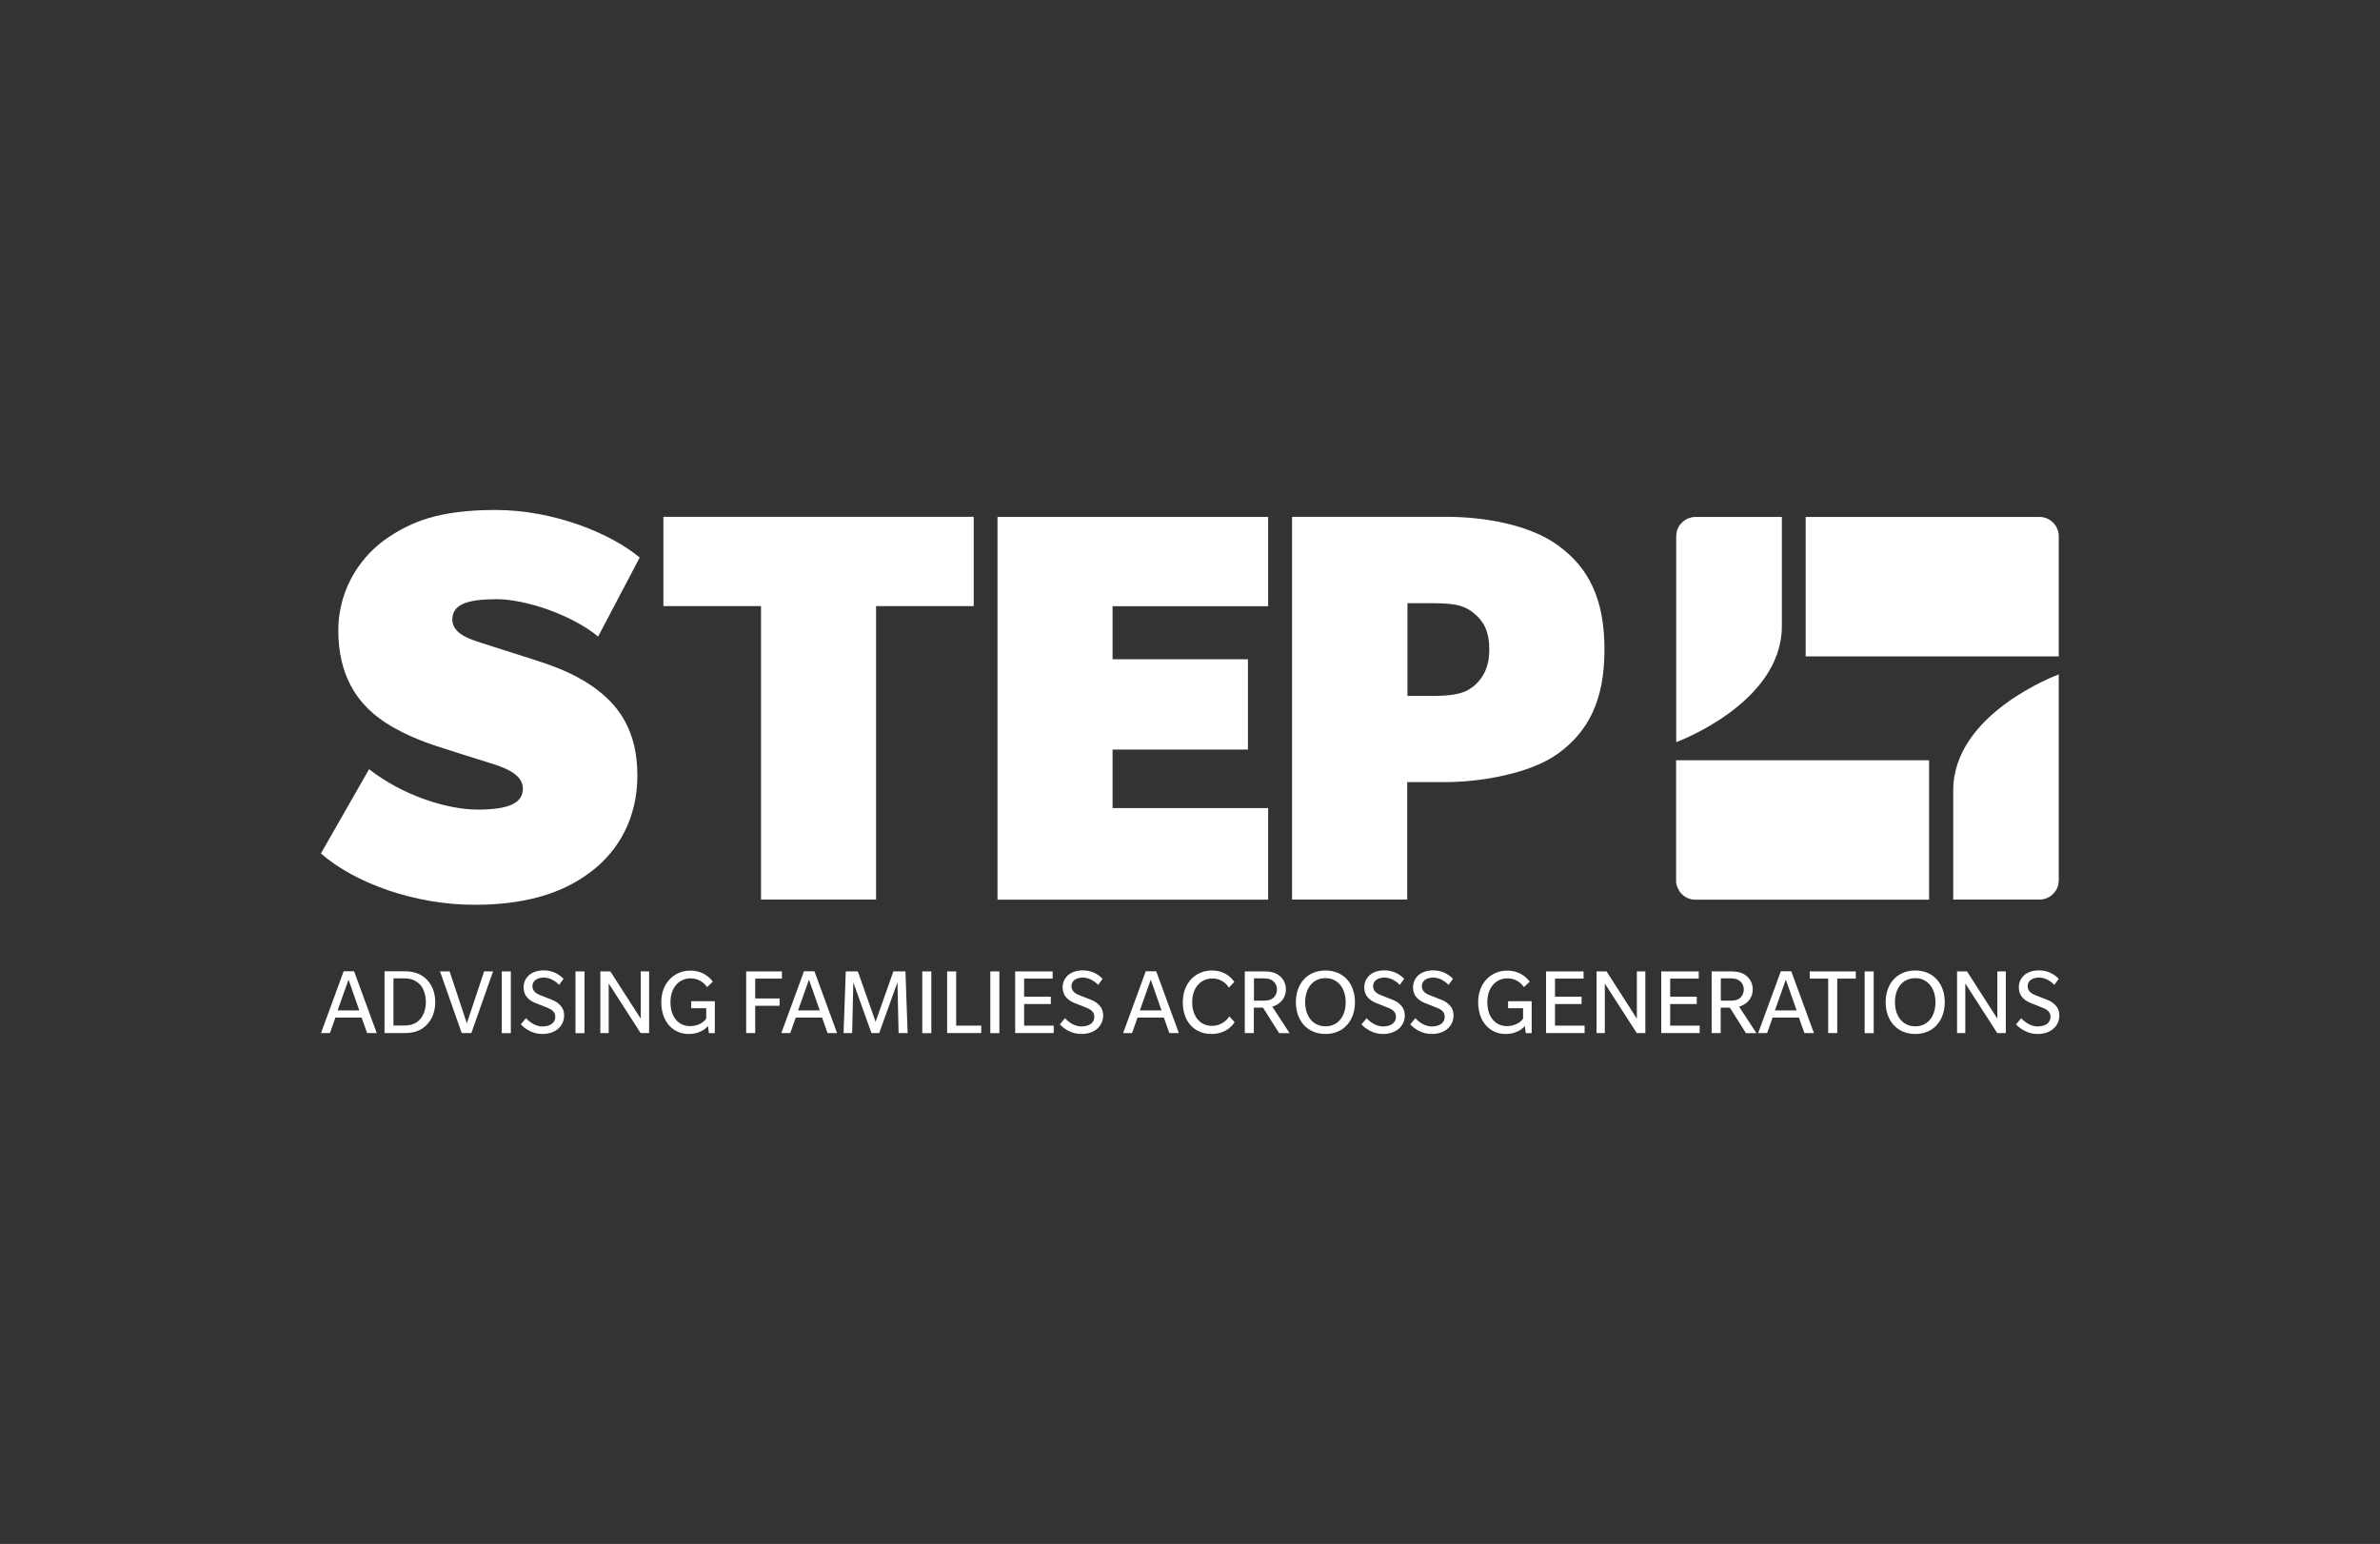
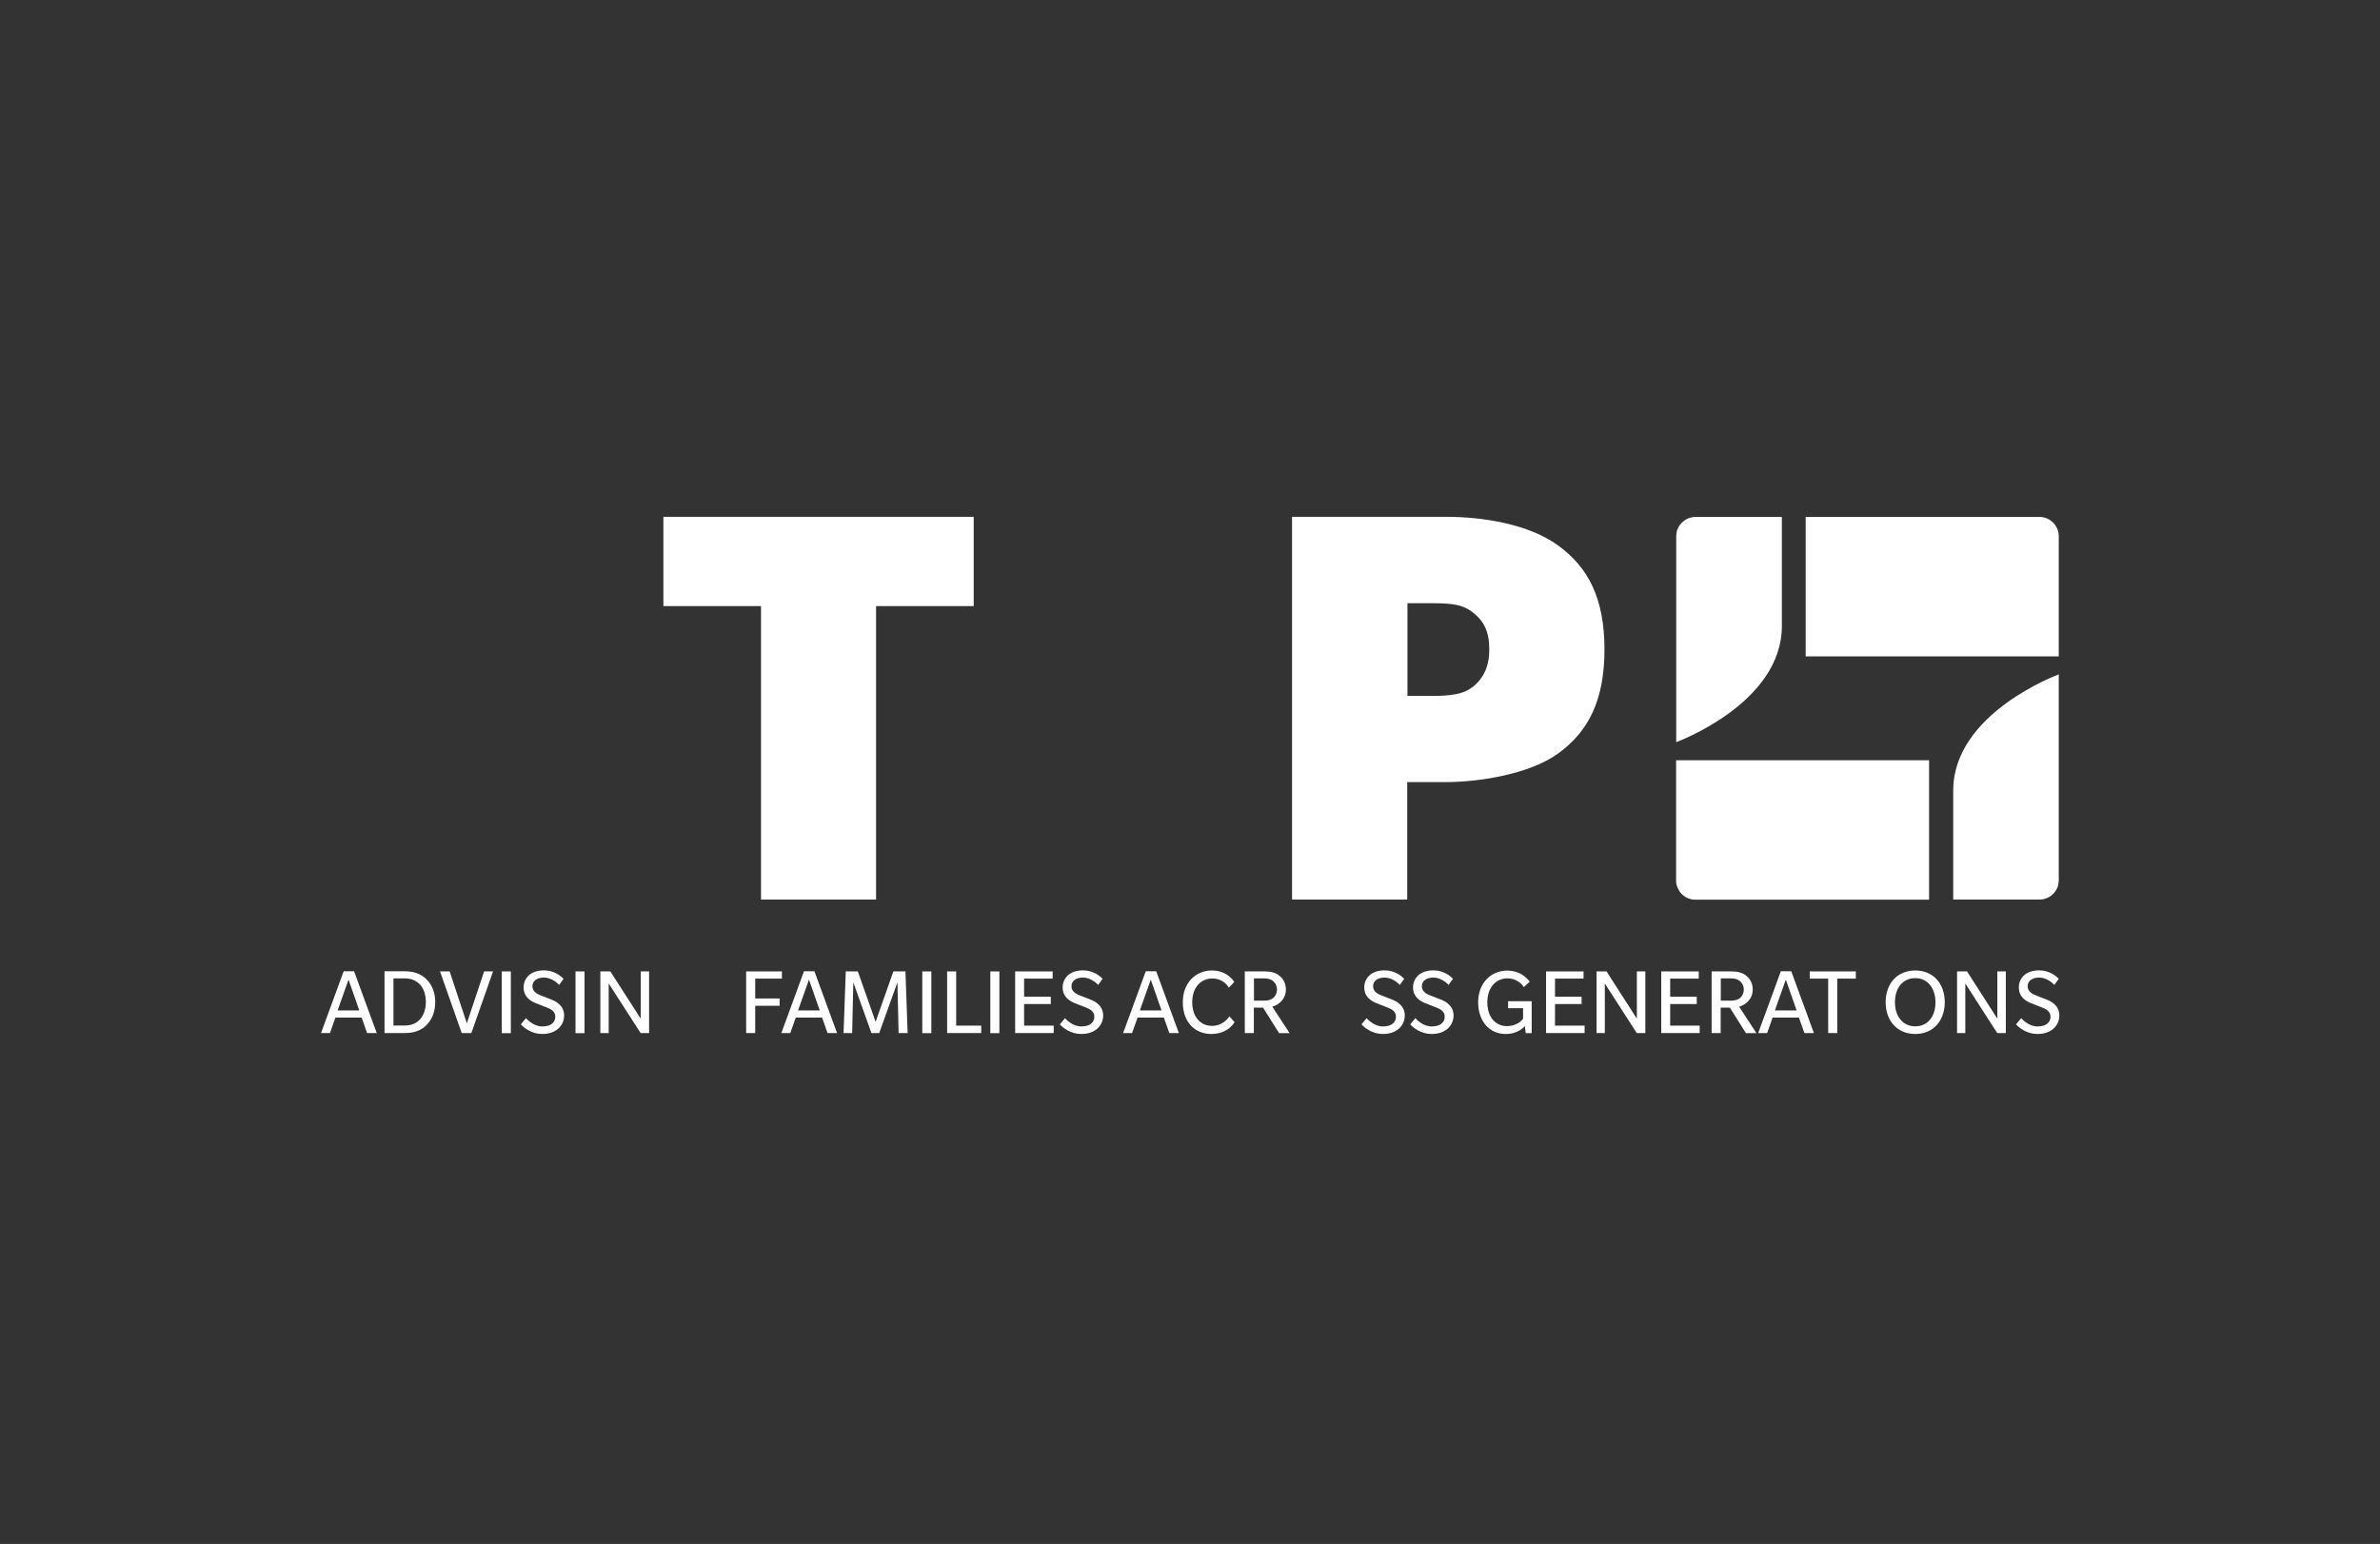
<svg xmlns="http://www.w3.org/2000/svg" id="Layer_2" viewBox="0 0 205 133">
  <rect x="0" y="0" width="205" height="133" fill="#333333" stroke="none" />
  <defs>
    <style>.cls-1{fill:none;}.cls-2{fill:#fff;}</style>
  </defs>
  <g id="Layer_1-2">
    <g>
      <rect class="cls-1" width="205" height="133" />
      <g id="Layer_1-2">
        <g>
-           <path class="cls-2" d="M42.69,51.61c2.6,0,6.54,1.35,8.83,3.22l3.58-6.8c-2.54-2.13-7.48-4.1-12.41-4.1s-7.27,1.04-9.29,2.39c-2.02,1.35-4.26,4.1-4.26,8s1.66,6.13,3.43,7.48c1.76,1.35,4.15,2.18,4.94,2.44,.78,.26,3.74,1.2,4.73,1.5,.99,.31,2.8,.88,2.8,2.18s-1.3,1.82-3.9,1.82-6.44-1.2-9.35-3.48l-4.15,7.26c2.91,2.54,8.05,4.42,13.24,4.42s8.21-1.4,10.23-3.01c2.02-1.61,3.79-4.26,3.79-8.15s-1.66-5.92-3.27-7.21c-1.61-1.3-3.53-2.02-4.57-2.39-1.04-.36-4.88-1.56-5.66-1.82-.78-.26-2.44-.73-2.44-1.98s1.14-1.76,3.74-1.76" />
-           <polygon class="cls-2" points="85.92 77.5 109.23 77.5 109.23 69.61 95.83 69.61 95.83 64.57 107.49 64.57 107.49 56.79 95.83 56.79 95.83 52.22 109.23 52.22 109.23 44.53 85.92 44.53 85.92 77.5" />
          <polygon class="cls-2" points="57.14 52.21 65.55 52.21 65.55 77.49 75.46 77.49 75.46 52.21 83.87 52.21 83.87 44.52 57.14 44.52 57.14 52.21" />
          <path class="cls-2" d="M134.24,47.01c-2.54-1.87-6.54-2.49-9.66-2.49h-13.29v32.97h9.92v-10.12h3.38c2.6,0,7.11-.62,9.66-2.49,2.54-1.87,3.95-4.51,3.95-8.93s-1.4-7.06-3.95-8.93m-7.47,12.2c-.73,.57-1.76,.73-3.53,.73h-2.02v-7.99h2.02c1.98,0,2.75,.16,3.53,.73,1.04,.78,1.5,1.71,1.5,3.27,0,1.4-.47,2.49-1.5,3.27" />
          <path class="cls-2" d="M160.48,65.49h-16.11v10.39c0,.1,0,.2,.03,.29,0,.05,.03,.1,.05,.16,.01,.05,.03,.1,.05,.15,.03,.07,.07,.13,.11,.2,.01,.02,.03,.05,.04,.08,.05,.08,.11,.15,.18,.22,0,0,0,.01,.01,.02,.23,.24,.52,.4,.85,.47,.09,.02,.19,.03,.29,.03h0s.03,0,.04,0h20.14v-12.01h-5.7Z" />
          <path class="cls-2" d="M175.67,44.53h-20.14v12.01h21.8v-10.35c0-.91-.75-1.66-1.66-1.66" />
          <path class="cls-2" d="M177.34,58.09s-9.1,3.32-9.1,10v9.4h7.44c.4,0,.76-.14,1.05-.38,.28-.24,.5-.57,.57-.95,0-.02,0-.04,0-.06,.01-.09,.03-.18,.03-.27v-17.74h0Z" />
          <path class="cls-2" d="M144.38,63.93s9.1-3.32,9.1-10v-9.4h-7.44c-.11,0-.21,.01-.31,.03-.03,0-.06,.02-.1,.03-.07,.01-.13,.03-.2,.06-.03,.01-.07,.03-.11,.05-.06,.02-.11,.05-.16,.09-.03,.02-.07,.04-.1,.07-.05,.03-.09,.07-.14,.11-.03,.03-.06,.05-.09,.09-.04,.04-.08,.09-.12,.14-.02,.03-.05,.06-.07,.1-.03,.05-.07,.12-.1,.18-.01,.03-.03,.06-.04,.09-.04,.09-.07,.19-.09,.29h0s0,.04,0,.06c-.01,.09-.03,.18-.03,.27v17.74h0Z" />
          <path class="cls-2" d="M31.62,88.99l-.47-1.33h-2.26l-.47,1.33h-.77l1.95-5.32h.9l1.95,5.32s-.83,0-.83,0Zm-1.6-4.6l-.94,2.65h1.87l-.93-2.65Z" />
          <path class="cls-2" d="M36.7,88.34c-.44,.42-1.01,.65-1.83,.65h-1.75v-5.32h1.75c.82,0,1.39,.24,1.83,.65,.44,.42,.79,1.09,.79,2s-.34,1.59-.79,2.01m-.56-3.55c-.33-.33-.75-.5-1.28-.5h-.97v4.06h.97c.52,0,.95-.15,1.28-.49s.54-.89,.54-1.54-.21-1.21-.54-1.54" />
          <polygon class="cls-2" points="40.6 88.99 39.77 88.99 37.9 83.68 38.73 83.68 40.21 88.15 41.7 83.68 42.47 83.68 40.6 88.99" />
          <rect class="cls-2" x="43.22" y="83.68" width=".78" height="5.32" />
          <path class="cls-2" d="M48.06,88.63c-.31,.26-.74,.44-1.36,.44-.91,0-1.57-.53-1.84-.83l.44-.53c.14,.14,.68,.71,1.41,.71s1.12-.34,1.12-.84-.46-.68-.7-.78-.88-.34-1.04-.41c-.09-.04-.36-.15-.59-.37-.21-.2-.4-.51-.4-.97,0-.49,.23-.86,.53-1.1,.3-.23,.7-.36,1.23-.36,.9,0,1.49,.52,1.68,.73l-.38,.52c-.19-.21-.71-.63-1.3-.63s-1,.27-1,.75,.45,.68,.68,.77c.23,.1,.9,.35,1.07,.42,.11,.05,.36,.16,.57,.37,.22,.2,.41,.5,.41,.96s-.2,.87-.52,1.14" />
          <rect class="cls-2" x="49.57" y="83.68" width=".78" height="5.32" />
          <polygon class="cls-2" points="55.18 88.99 52.43 84.72 52.43 88.99 51.71 88.99 51.71 83.68 52.57 83.68 55.19 87.75 55.19 83.68 55.91 83.68 55.91 88.99 55.18 88.99" />
-           <path class="cls-2" d="M61.06,88.99l-.08-.61s-.49,.69-1.66,.69c-1.33,0-2.36-1.03-2.36-2.74s1.17-2.72,2.5-2.72,1.91,.92,1.94,.96l-.5,.46c-.06-.06-.45-.75-1.43-.75s-1.72,.79-1.72,2.05,.68,2.06,1.68,2.06,1.4-.64,1.4-.64v-.9h-1.29v-.6h2.03v2.75h-.52Z" />
          <polygon class="cls-2" points="65.05 84.3 65.05 86.01 67.15 86.01 67.15 86.64 65.05 86.64 65.05 88.99 64.27 88.99 64.27 83.68 67.35 83.68 67.35 84.3 65.05 84.3" />
          <path class="cls-2" d="M71.28,88.99l-.47-1.33h-2.27l-.47,1.33h-.77l1.95-5.32h.9l1.95,5.32h-.82Zm-1.6-4.6l-.94,2.65h1.87s-.93-2.65-.93-2.65Z" />
          <polygon class="cls-2" points="77.4 88.99 77.3 84.62 75.73 88.99 75.06 88.99 73.5 84.62 73.4 88.99 72.66 88.99 72.85 83.68 73.89 83.68 75.42 88.02 76.95 83.68 77.99 83.68 78.18 88.99 77.4 88.99" />
          <rect class="cls-2" x="79.44" y="83.68" width=".78" height="5.32" />
          <polygon class="cls-2" points="81.58 88.99 81.58 83.68 82.36 83.68 82.36 88.35 84.52 88.35 84.52 88.99 81.58 88.99" />
          <rect class="cls-2" x="85.3" y="83.68" width=".78" height="5.32" />
          <polygon class="cls-2" points="87.44 88.99 87.44 83.68 90.67 83.68 90.67 84.3 88.21 84.3 88.21 85.86 90.51 85.86 90.51 86.49 88.21 86.49 88.21 88.35 90.76 88.35 90.76 88.99 87.44 88.99" />
          <path class="cls-2" d="M94.49,88.63c-.31,.26-.74,.44-1.36,.44-.91,0-1.57-.53-1.84-.83l.44-.53c.13,.14,.68,.71,1.41,.71s1.12-.34,1.12-.84-.46-.68-.7-.78-.88-.34-1.04-.41c-.09-.04-.36-.15-.59-.37-.21-.2-.4-.51-.4-.97,0-.49,.23-.86,.53-1.1,.3-.23,.7-.36,1.23-.36,.91,0,1.49,.52,1.68,.73l-.38,.52c-.19-.21-.71-.63-1.3-.63s-1,.27-1,.75,.45,.68,.68,.77c.23,.1,.91,.35,1.07,.42,.11,.05,.36,.16,.57,.37,.22,.2,.41,.5,.41,.96s-.2,.87-.52,1.14" />
          <path class="cls-2" d="M100.72,88.99l-.47-1.33h-2.27l-.47,1.33h-.77l1.95-5.32h.9l1.95,5.32h-.83Zm-1.6-4.6l-.94,2.65h1.87l-.93-2.65Z" />
          <path class="cls-2" d="M105.85,85.09s-.4-.8-1.43-.8-1.73,.83-1.73,2.04,.67,2.04,1.7,2.04,1.5-.82,1.5-.82l.45,.5s-.55,1.02-1.99,1.02-2.47-1.02-2.47-2.74,1.16-2.73,2.5-2.73,1.89,.92,1.93,.99l-.47,.5h0Z" />
          <path class="cls-2" d="M110.17,88.99l-1.38-2.19h-.79v2.19h-.78v-5.31h1.74c.5,0,.95,.12,1.25,.38,.33,.26,.55,.67,.55,1.17,0,.82-.57,1.31-1.17,1.49l1.49,2.28h-.91Zm-.56-4.52c-.22-.15-.45-.19-.8-.19h-.8v1.92h.8c.36,0,.58-.04,.8-.19,.22-.15,.38-.44,.38-.77s-.16-.61-.38-.76" />
-           <path class="cls-2" d="M114.17,89.07c-1.55,0-2.55-1.13-2.55-2.74s1-2.73,2.55-2.73,2.54,1.13,2.54,2.73-.99,2.74-2.54,2.74m0-4.81c-1.09,0-1.75,.87-1.75,2.07s.66,2.08,1.75,2.08,1.74-.87,1.74-2.07-.66-2.08-1.74-2.08" />
          <path class="cls-2" d="M120.47,88.63c-.31,.26-.74,.44-1.36,.44-.91,0-1.57-.53-1.84-.83l.44-.53c.13,.14,.68,.71,1.41,.71s1.12-.34,1.12-.84-.46-.68-.7-.78-.88-.34-1.04-.41c-.09-.04-.36-.15-.59-.37-.21-.2-.4-.51-.4-.97,0-.49,.23-.86,.53-1.1,.3-.23,.7-.36,1.23-.36,.91,0,1.49,.52,1.68,.73l-.38,.52c-.19-.21-.71-.63-1.3-.63s-1,.27-1,.75,.45,.68,.68,.77c.23,.1,.91,.35,1.07,.42,.11,.05,.36,.16,.57,.37,.22,.2,.41,.5,.41,.96s-.2,.87-.52,1.14" />
          <path class="cls-2" d="M124.67,88.63c-.31,.26-.74,.44-1.36,.44-.91,0-1.57-.53-1.84-.83l.44-.53c.13,.14,.68,.71,1.41,.71s1.12-.34,1.12-.84-.46-.68-.7-.78-.88-.34-1.04-.41c-.09-.04-.36-.15-.59-.37-.21-.2-.4-.51-.4-.97,0-.49,.23-.86,.53-1.1,.3-.23,.7-.36,1.23-.36,.91,0,1.49,.52,1.68,.73l-.38,.52c-.19-.21-.71-.63-1.3-.63s-1,.27-1,.75,.45,.68,.68,.77c.23,.1,.91,.35,1.07,.42,.11,.05,.36,.16,.57,.37,.22,.2,.41,.5,.41,.96s-.2,.87-.52,1.14" />
          <path class="cls-2" d="M131.42,88.99l-.08-.61s-.49,.69-1.66,.69c-1.33,0-2.36-1.03-2.36-2.74s1.17-2.72,2.5-2.72,1.91,.92,1.94,.96l-.5,.46c-.06-.06-.45-.75-1.43-.75s-1.72,.79-1.72,2.05,.68,2.06,1.68,2.06,1.4-.64,1.4-.64v-.9h-1.29v-.6h2.03v2.75h-.52Z" />
          <polygon class="cls-2" points="133.17 88.99 133.17 83.68 136.4 83.68 136.4 84.3 133.94 84.3 133.94 85.86 136.23 85.86 136.23 86.49 133.94 86.49 133.94 88.35 136.49 88.35 136.49 88.99 133.17 88.99" />
          <polygon class="cls-2" points="140.98 88.99 138.23 84.72 138.23 88.99 137.52 88.99 137.52 83.68 138.38 83.68 140.99 87.75 140.99 83.68 141.72 83.68 141.72 88.99 140.98 88.99" />
          <polygon class="cls-2" points="143.09 88.99 143.09 83.68 146.32 83.68 146.32 84.3 143.86 84.3 143.86 85.86 146.15 85.86 146.15 86.49 143.86 86.49 143.86 88.35 146.4 88.35 146.4 88.99 143.09 88.99" />
          <path class="cls-2" d="M150.38,88.99l-1.38-2.19h-.79v2.19h-.78v-5.31h1.74c.5,0,.95,.12,1.25,.38,.33,.26,.55,.67,.55,1.17,0,.82-.57,1.31-1.17,1.49l1.49,2.28h-.91Zm-.56-4.52c-.22-.15-.45-.19-.8-.19h-.8v1.92h.8c.36,0,.58-.04,.8-.19,.22-.15,.38-.44,.38-.77s-.16-.61-.38-.76" />
          <path class="cls-2" d="M155.42,88.99l-.47-1.33h-2.27l-.47,1.33h-.77l1.95-5.32h.9l1.95,5.32h-.83Zm-1.6-4.6l-.94,2.65h1.87l-.93-2.65Z" />
          <polygon class="cls-2" points="158.25 84.3 158.25 88.99 157.47 88.99 157.47 84.3 155.88 84.3 155.88 83.68 159.85 83.68 159.85 84.3 158.25 84.3" />
-           <rect class="cls-2" x="160.61" y="83.68" width=".78" height="5.32" />
          <path class="cls-2" d="M164.97,89.07c-1.55,0-2.55-1.13-2.55-2.74s1-2.73,2.55-2.73,2.54,1.13,2.54,2.73-.99,2.74-2.54,2.74m0-4.81c-1.09,0-1.75,.87-1.75,2.07s.66,2.08,1.75,2.08,1.74-.87,1.74-2.07-.66-2.08-1.74-2.08" />
          <polygon class="cls-2" points="172.03 88.99 169.28 84.72 169.28 88.99 168.57 88.99 168.57 83.68 169.43 83.68 172.04 87.75 172.04 83.68 172.77 83.68 172.77 88.99 172.03 88.99" />
          <path class="cls-2" d="M176.85,88.63c-.31,.26-.74,.44-1.36,.44-.91,0-1.57-.53-1.84-.83l.44-.53c.14,.14,.68,.71,1.41,.71s1.12-.34,1.12-.84-.46-.68-.7-.78-.88-.34-1.04-.41c-.09-.04-.36-.15-.59-.37-.21-.2-.4-.51-.4-.97,0-.49,.23-.86,.53-1.1,.3-.23,.7-.36,1.23-.36,.9,0,1.49,.52,1.68,.73l-.38,.52c-.19-.21-.71-.63-1.3-.63s-1,.27-1,.75,.45,.68,.68,.77c.23,.1,.9,.35,1.07,.42,.11,.05,.36,.16,.57,.37,.22,.2,.41,.5,.41,.96s-.2,.87-.52,1.14" />
        </g>
      </g>
    </g>
  </g>
</svg>